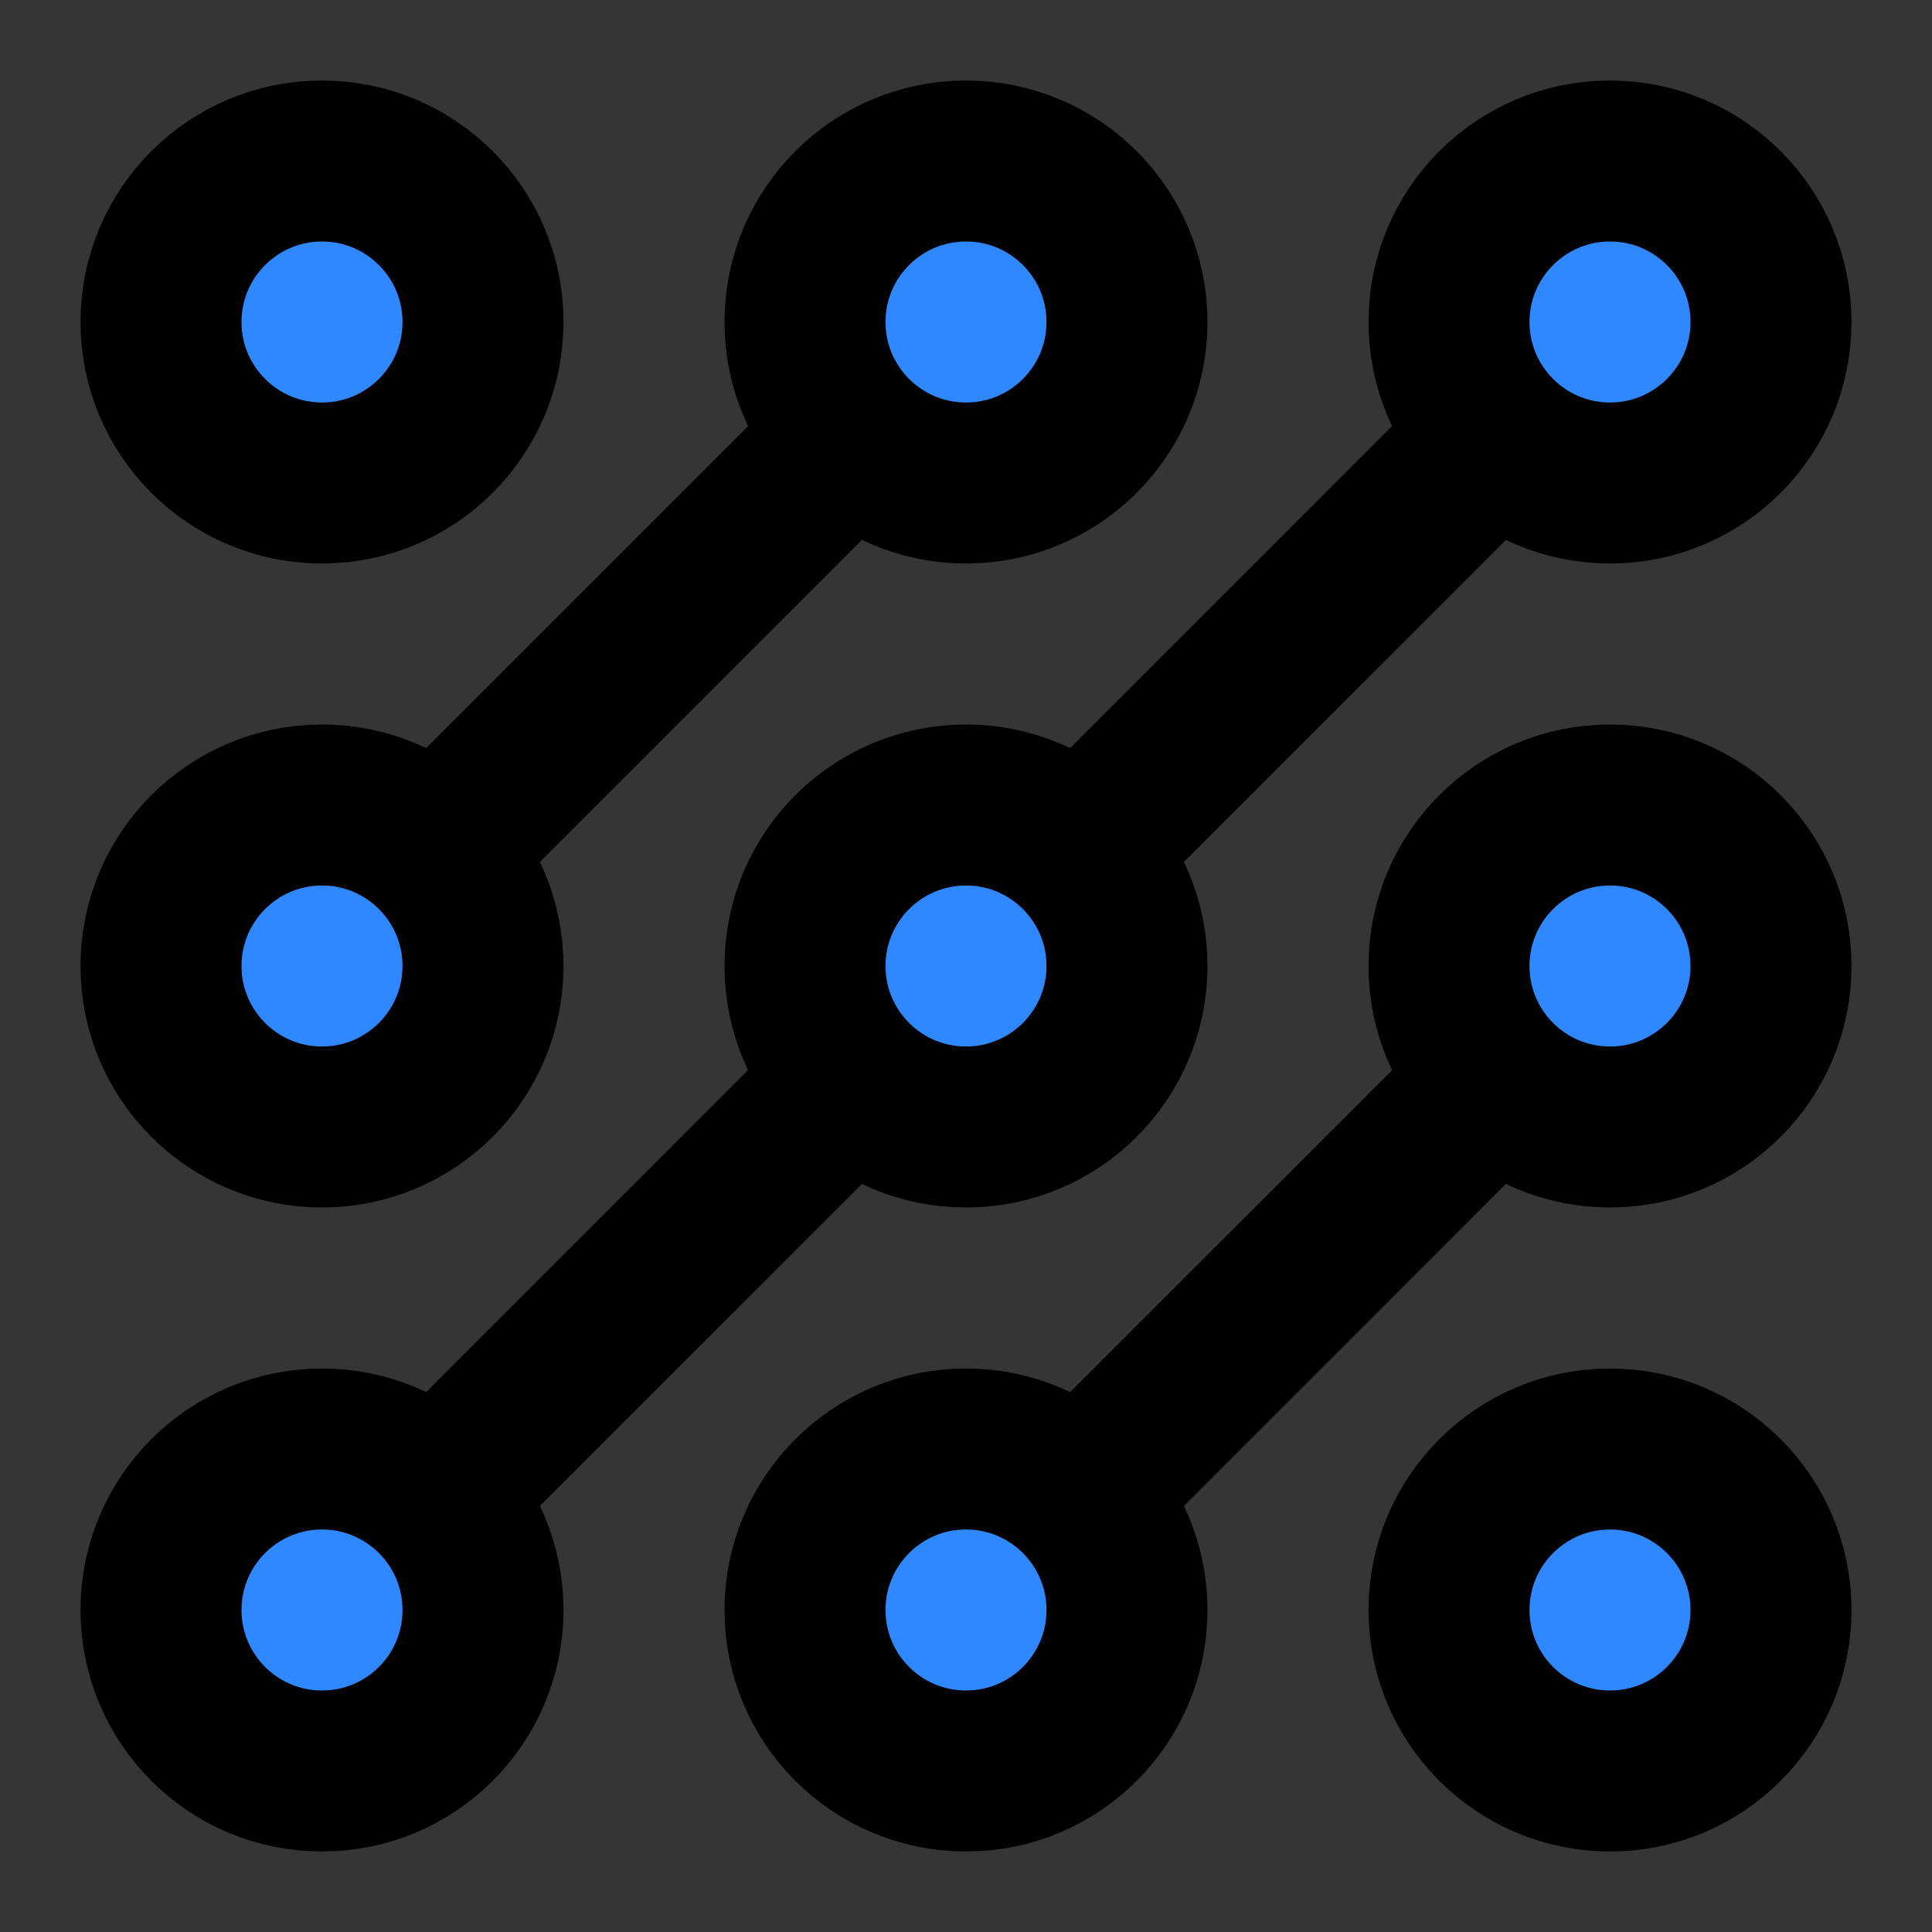
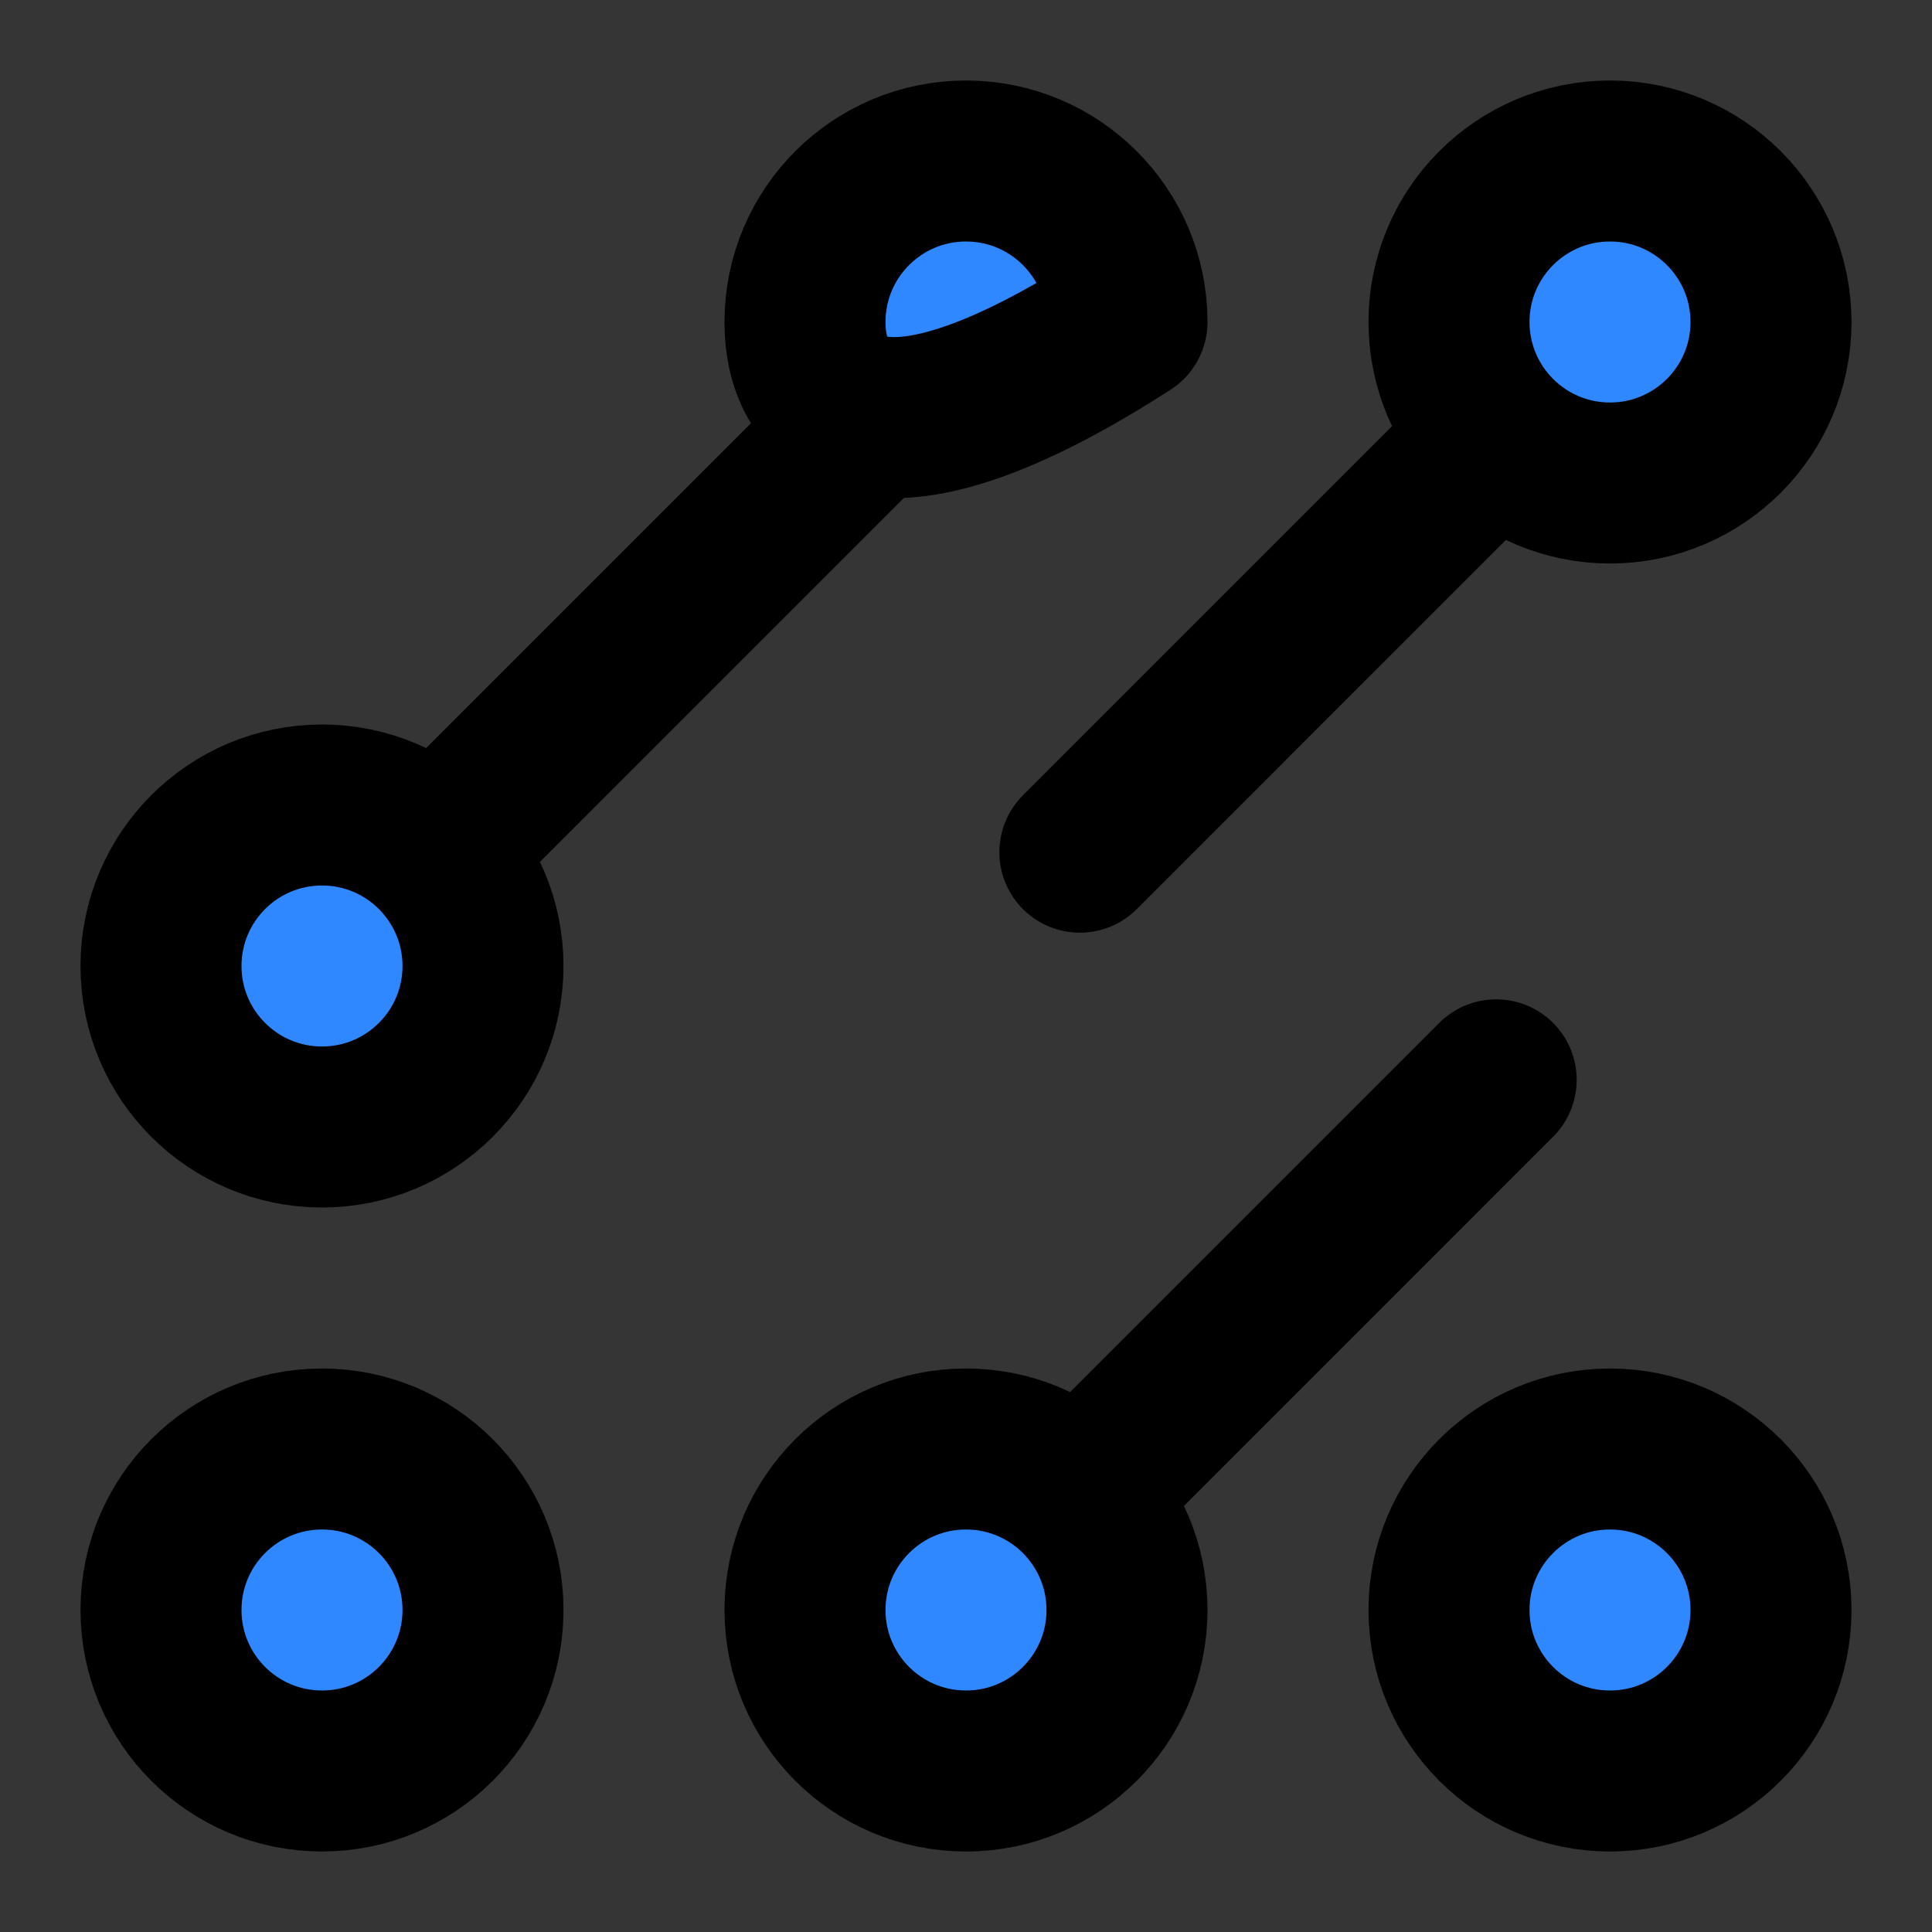
<svg xmlns="http://www.w3.org/2000/svg" width="800px" height="800px" viewBox="0 0 48 48" fill="none">
  <rect x="0" y="0" width="48" height="48" fill="#333333" stroke="none" />
  <rect width="48" height="48" fill="white" fill-opacity="0.01" />
  <path d="M26.829 37.172L37.172 26.828" stroke="#000000" stroke-width="4" stroke-linecap="round" stroke-linejoin="round" />
-   <path d="M21.172 26.828L10.829 37.172" stroke="#000000" stroke-width="4" stroke-linecap="round" stroke-linejoin="round" />
  <path d="M26.829 21.172L37.172 10.828" stroke="#000000" stroke-width="4" stroke-linecap="round" stroke-linejoin="round" />
  <path d="M10.829 21.172L21.172 10.828" stroke="#000000" stroke-width="4" stroke-linecap="round" stroke-linejoin="round" />
-   <path d="M12 8C12 10.209 10.209 12 8 12C5.791 12 4 10.209 4 8C4 5.791 5.791 4 8 4C10.209 4 12 5.791 12 8Z" fill="#2F88FF" stroke="#000000" stroke-width="4" stroke-linecap="round" stroke-linejoin="round" />
-   <path d="M28 8C28 10.209 26.209 12 24 12C21.791 12 20 10.209 20 8C20 5.791 21.791 4 24 4C26.209 4 28 5.791 28 8Z" fill="#2F88FF" stroke="#000000" stroke-width="4" stroke-linecap="round" stroke-linejoin="round" />
+   <path d="M28 8C21.791 12 20 10.209 20 8C20 5.791 21.791 4 24 4C26.209 4 28 5.791 28 8Z" fill="#2F88FF" stroke="#000000" stroke-width="4" stroke-linecap="round" stroke-linejoin="round" />
  <path d="M44 8C44 10.209 42.209 12 40 12C37.791 12 36 10.209 36 8C36 5.791 37.791 4 40 4C42.209 4 44 5.791 44 8Z" fill="#2F88FF" stroke="#000000" stroke-width="4" stroke-linecap="round" stroke-linejoin="round" />
-   <path d="M44 24C44 26.209 42.209 28 40 28C37.791 28 36 26.209 36 24C36 21.791 37.791 20 40 20C42.209 20 44 21.791 44 24Z" fill="#2F88FF" stroke="#000000" stroke-width="4" stroke-linecap="round" stroke-linejoin="round" />
  <path d="M44 40C44 42.209 42.209 44 40 44C37.791 44 36 42.209 36 40C36 37.791 37.791 36 40 36C42.209 36 44 37.791 44 40Z" fill="#2F88FF" stroke="#000000" stroke-width="4" stroke-linecap="round" stroke-linejoin="round" />
  <path d="M28 40C28 42.209 26.209 44 24 44C21.791 44 20 42.209 20 40C20 37.791 21.791 36 24 36C26.209 36 28 37.791 28 40Z" fill="#2F88FF" stroke="#000000" stroke-width="4" stroke-linecap="round" stroke-linejoin="round" />
  <path d="M12 40C12 42.209 10.209 44 8 44C5.791 44 4 42.209 4 40C4 37.791 5.791 36 8 36C10.209 36 12 37.791 12 40Z" fill="#2F88FF" stroke="#000000" stroke-width="4" stroke-linecap="round" stroke-linejoin="round" />
  <path d="M12 24C12 26.209 10.209 28 8 28C5.791 28 4 26.209 4 24C4 21.791 5.791 20 8 20C10.209 20 12 21.791 12 24Z" fill="#2F88FF" stroke="#000000" stroke-width="4" stroke-linecap="round" stroke-linejoin="round" />
-   <path d="M28 24C28 26.209 26.209 28 24 28C21.791 28 20 26.209 20 24C20 21.791 21.791 20 24 20C26.209 20 28 21.791 28 24Z" fill="#2F88FF" stroke="#000000" stroke-width="4" stroke-linecap="round" stroke-linejoin="round" />
</svg>